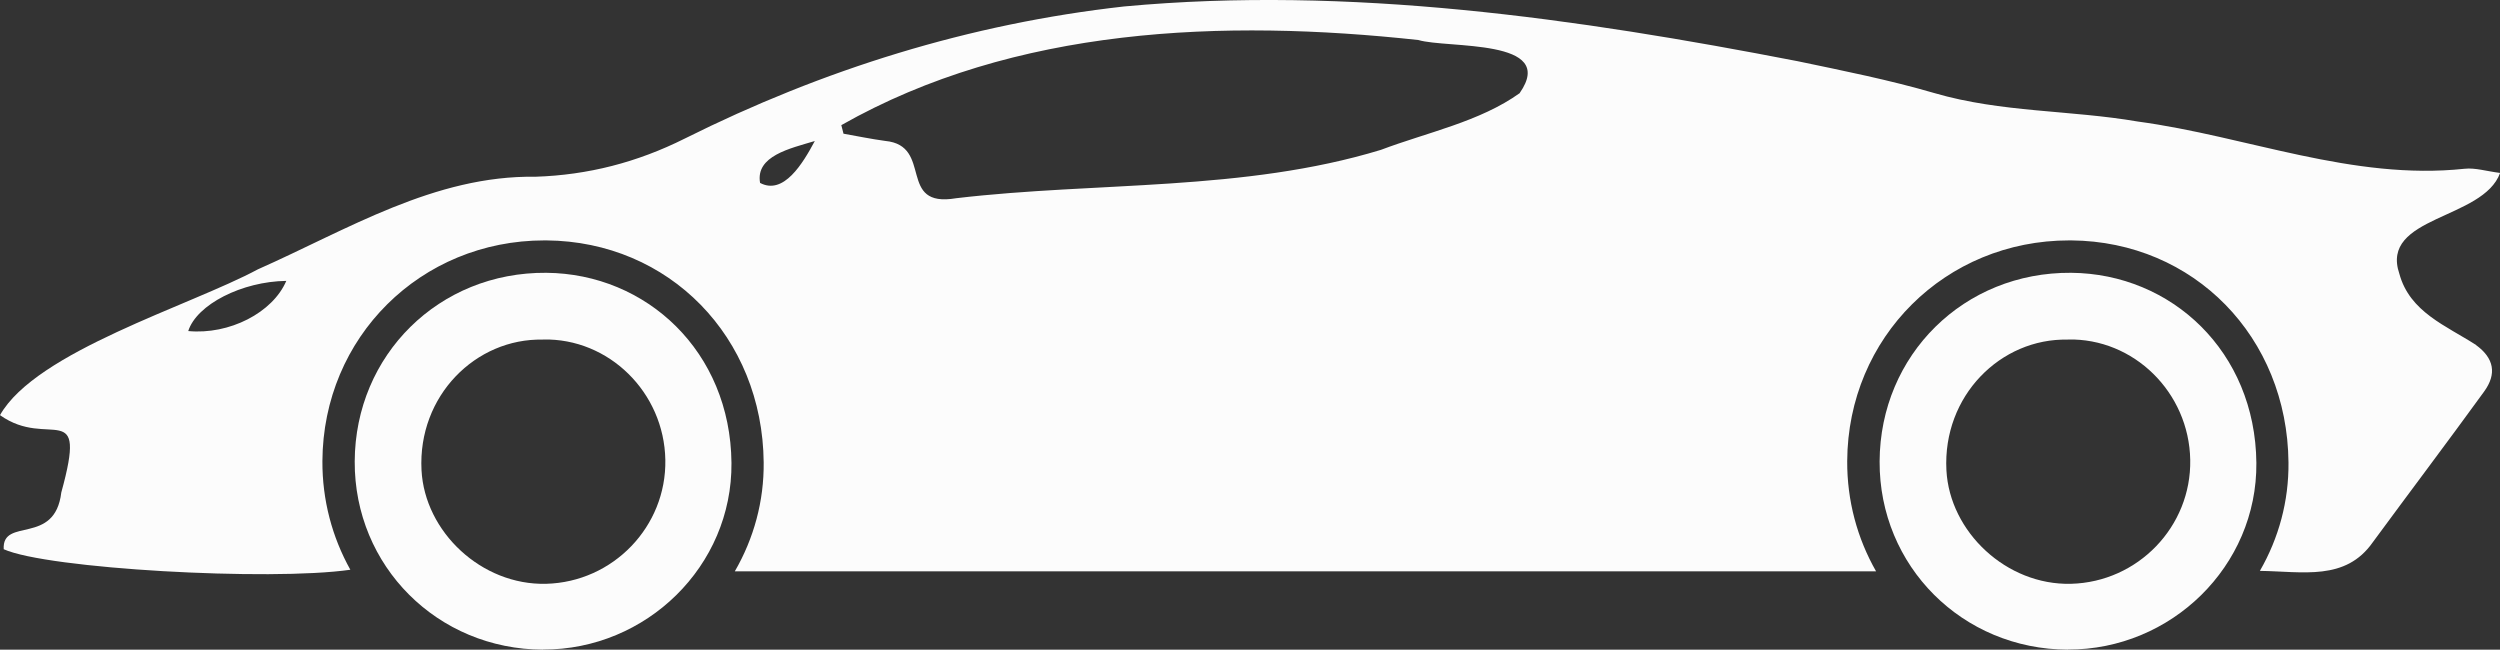
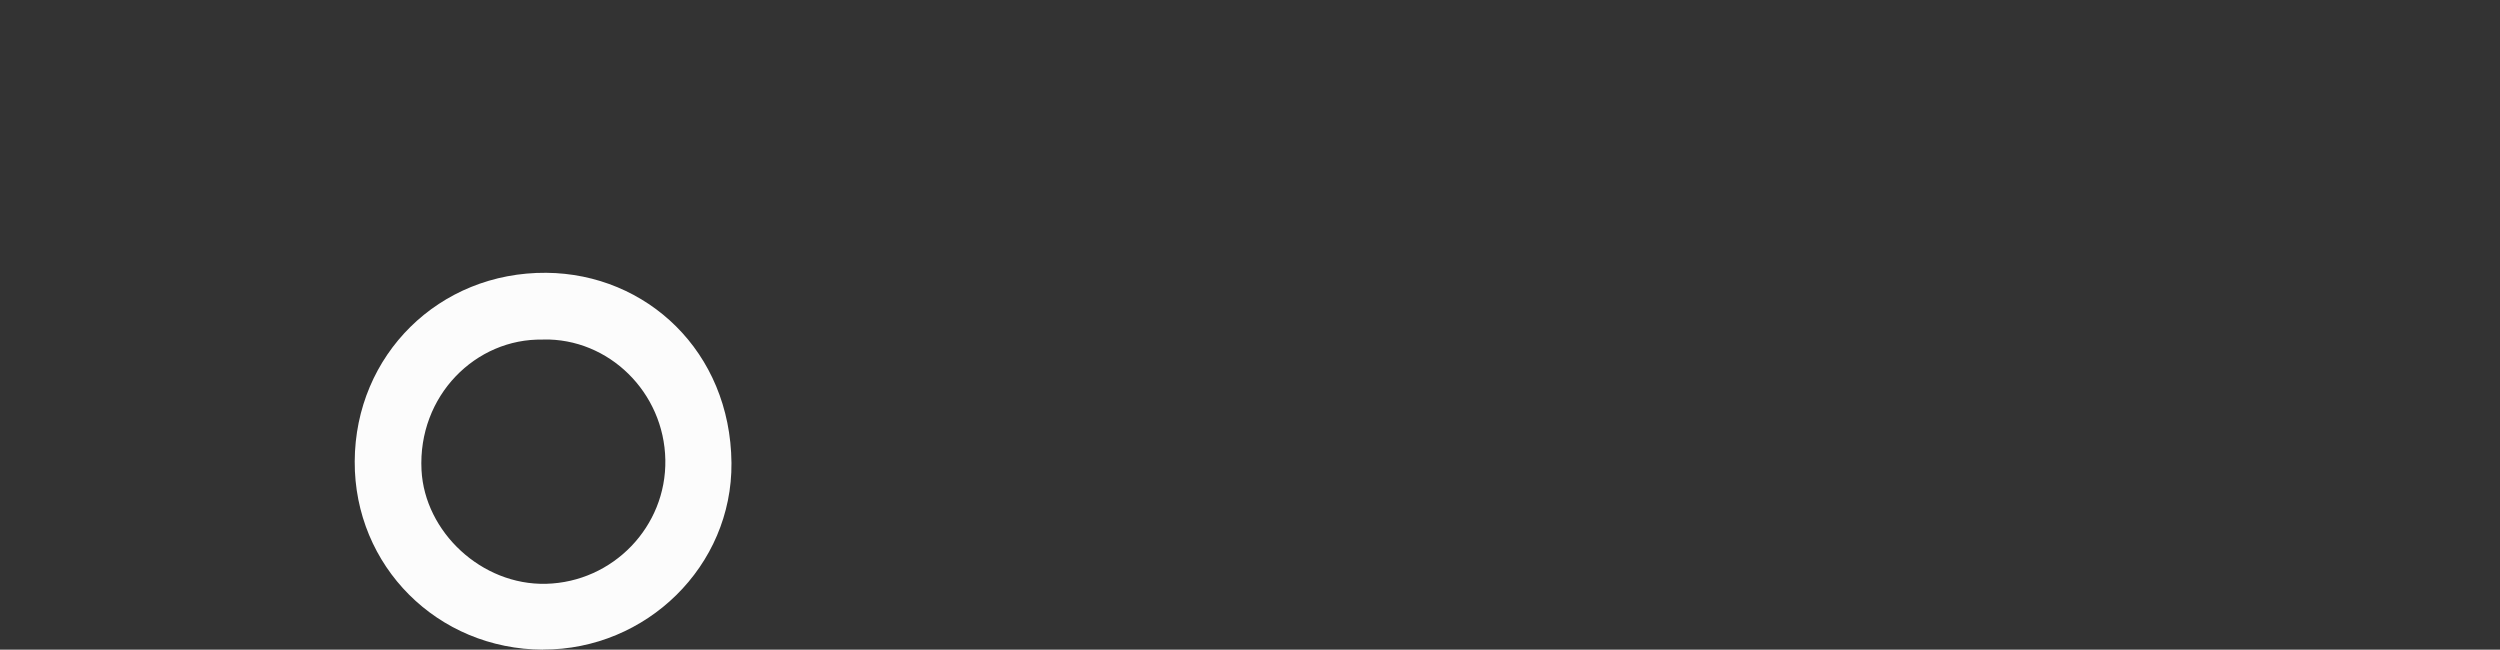
<svg xmlns="http://www.w3.org/2000/svg" id="Layer_2" data-name="Layer 2" viewBox="0 0 263.1 68.37">
  <rect x="0" y="0" width="263.1" height="68.37" fill="#333333" stroke="none" />
  <defs>
    <style>
      .cls-1 {
        fill: #fcfcfc;
      }
    </style>
  </defs>
  <g id="Layer_1-2" data-name="Layer 1">
    <g>
-       <path class="cls-1" d="m57.15,68.37c-11.11-.03-19.87-8.79-19.82-19.81.05-11.21,8.88-19.94,20.16-19.85,10.56.09,19.38,8.29,19.49,20,.1,10.87-8.96,19.68-19.83,19.65Zm-.02-32.63c-7.06-.15-13.17,5.91-12.77,13.74.34,6.5,6.32,12.13,13.11,11.96,7.05-.18,12.68-6.03,12.55-13.05-.13-7.1-5.95-12.82-12.89-12.66Z" />
-       <path class="cls-1" d="m260.6,36.32c-3.18-2.06-6.99-3.47-8.09-7.5-2.08-6.1,8.82-5.67,10.6-10.62-1.44-.18-2.61-.56-3.73-.44-11.83,1.26-22.87-3.41-34.4-4.97-7.09-1.22-14.38-.94-21.39-2.99-4.73-1.38-9.58-2.35-14.41-3.36C165.92,1.93,142.01-1.52,118.3.68c-16.26,1.82-31.66,6.62-46.27,13.92-4.96,2.48-10.14,3.82-15.67,4-10.63-.16-19.82,5.58-29.23,9.75-7.14,3.84-23.34,8.63-27.13,15.34,5.16,3.67,9.26-2.05,6.45,8.14-.67,5.64-6.25,2.55-6.06,5.97,4.55,2.06,28,3.38,36.48,2.16-1.92-3.44-2.96-7.34-2.94-11.43.06-13.03,10.33-23.23,23.37-23.23h.21c12.91.11,22.74,10.16,22.86,23.37.04,4.07-1.03,7.99-3.04,11.46h120.11c-1.99-3.48-3.06-7.45-3.04-11.6.06-13.03,10.33-23.23,23.37-23.23h.21c12.91.11,22.74,10.16,22.86,23.37.04,4.06-1.02,7.96-3.01,11.41,4.52.06,9.01,1.09,11.88-3.01,3.89-5.29,7.85-10.53,11.71-15.85,1.37-1.88,1.05-3.53-.85-4.91Zm-240.79-1.48c.89-2.79,5.65-5.22,10.32-5.28-1.43,3.35-6,5.69-10.32,5.28Zm60.18-15.59c-.5-2.85,3.18-3.63,5.76-4.41-1.26,2.36-3.28,5.73-5.76,4.41Zm79.96-9.46c-4.2,3.02-9.79,4.15-14.62,5.98-14.45,4.4-29.82,3.34-44.7,5.09-6.28,1.07-2.35-5.54-7.47-6.03-1.47-.2-2.93-.5-4.39-.76-.08-.3-.15-.6-.23-.9,18.27-10.37,40.25-11.18,60.72-8.96,3.06.92,14.7-.2,10.68,5.57Z" />
-       <path class="cls-1" d="m217.63,68.37c-11.11-.03-19.87-8.79-19.82-19.81.05-11.21,8.88-19.94,20.16-19.85,10.56.09,19.38,8.29,19.49,20,.1,10.87-8.96,19.68-19.83,19.65Zm-.02-32.63c-7.06-.15-13.17,5.91-12.77,13.74.34,6.5,6.32,12.13,13.11,11.96,7.05-.18,12.68-6.03,12.55-13.05-.13-7.1-5.95-12.82-12.89-12.66Z" />
+       <path class="cls-1" d="m57.15,68.37c-11.11-.03-19.87-8.79-19.82-19.81.05-11.21,8.88-19.94,20.16-19.85,10.56.09,19.38,8.29,19.49,20,.1,10.87-8.96,19.68-19.83,19.65Zm-.02-32.63c-7.06-.15-13.17,5.91-12.77,13.74.34,6.5,6.32,12.13,13.11,11.96,7.05-.18,12.68-6.03,12.55-13.05-.13-7.1-5.95-12.82-12.89-12.66" />
    </g>
  </g>
</svg>